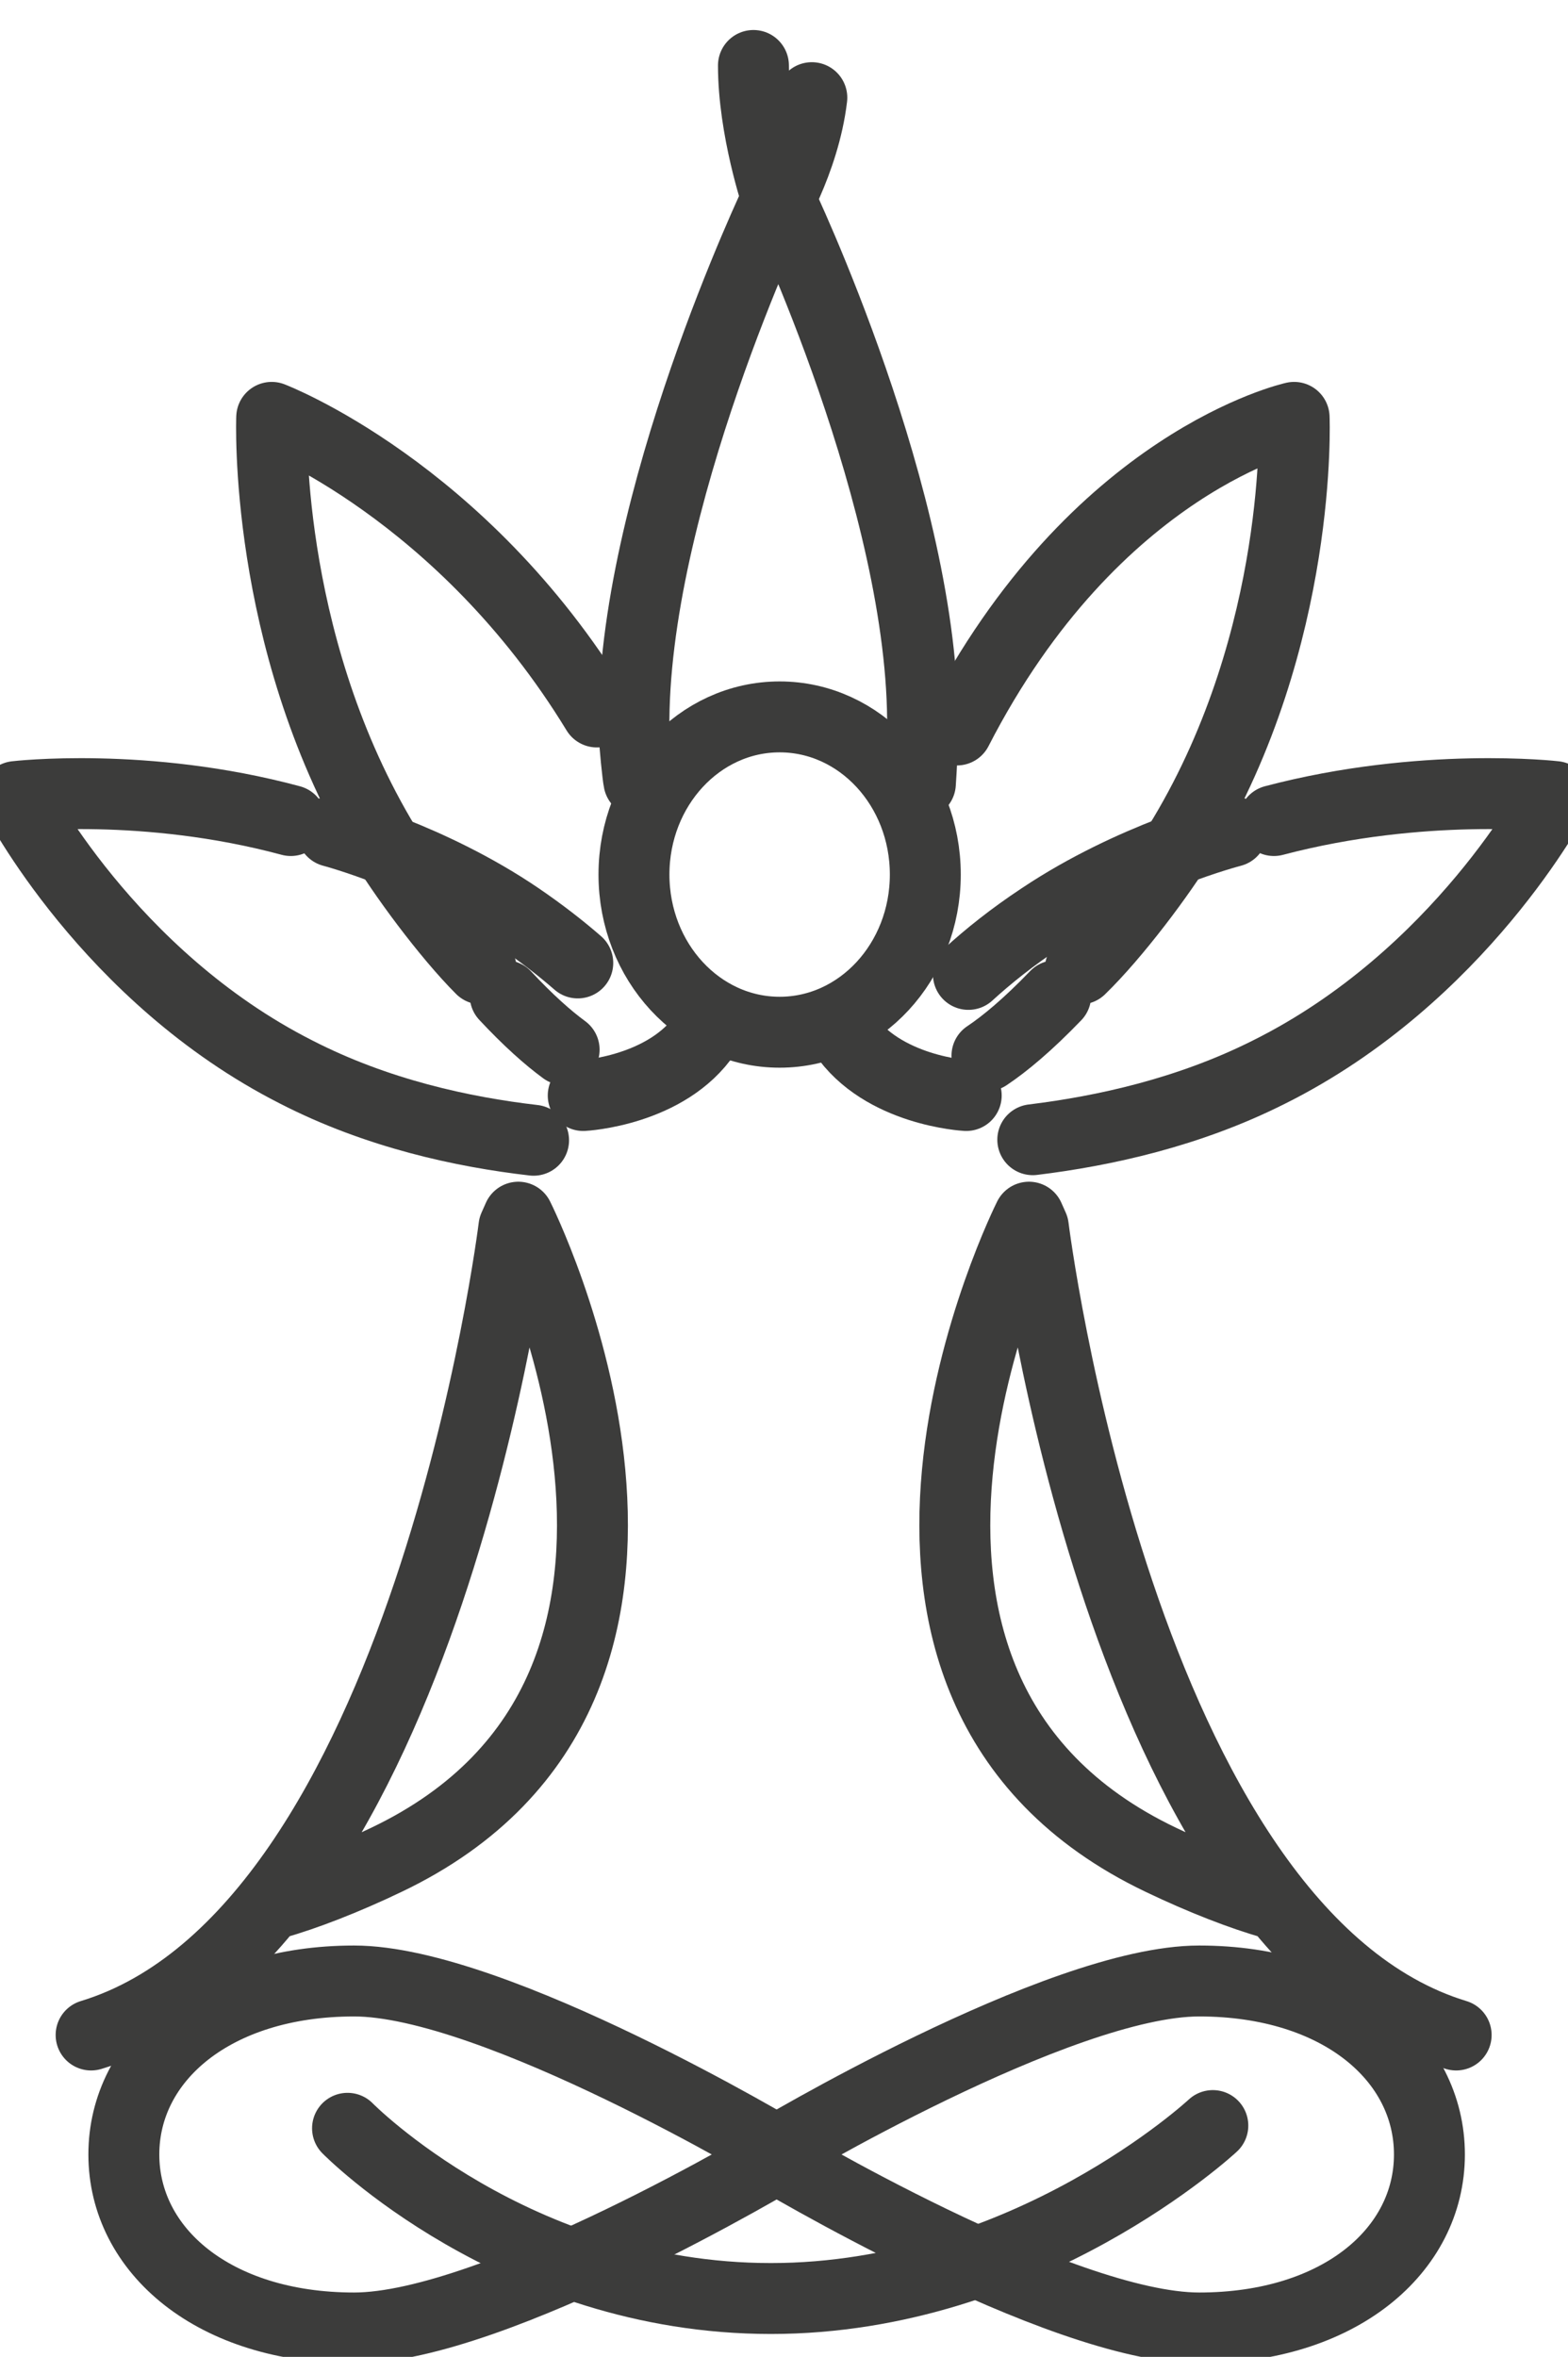
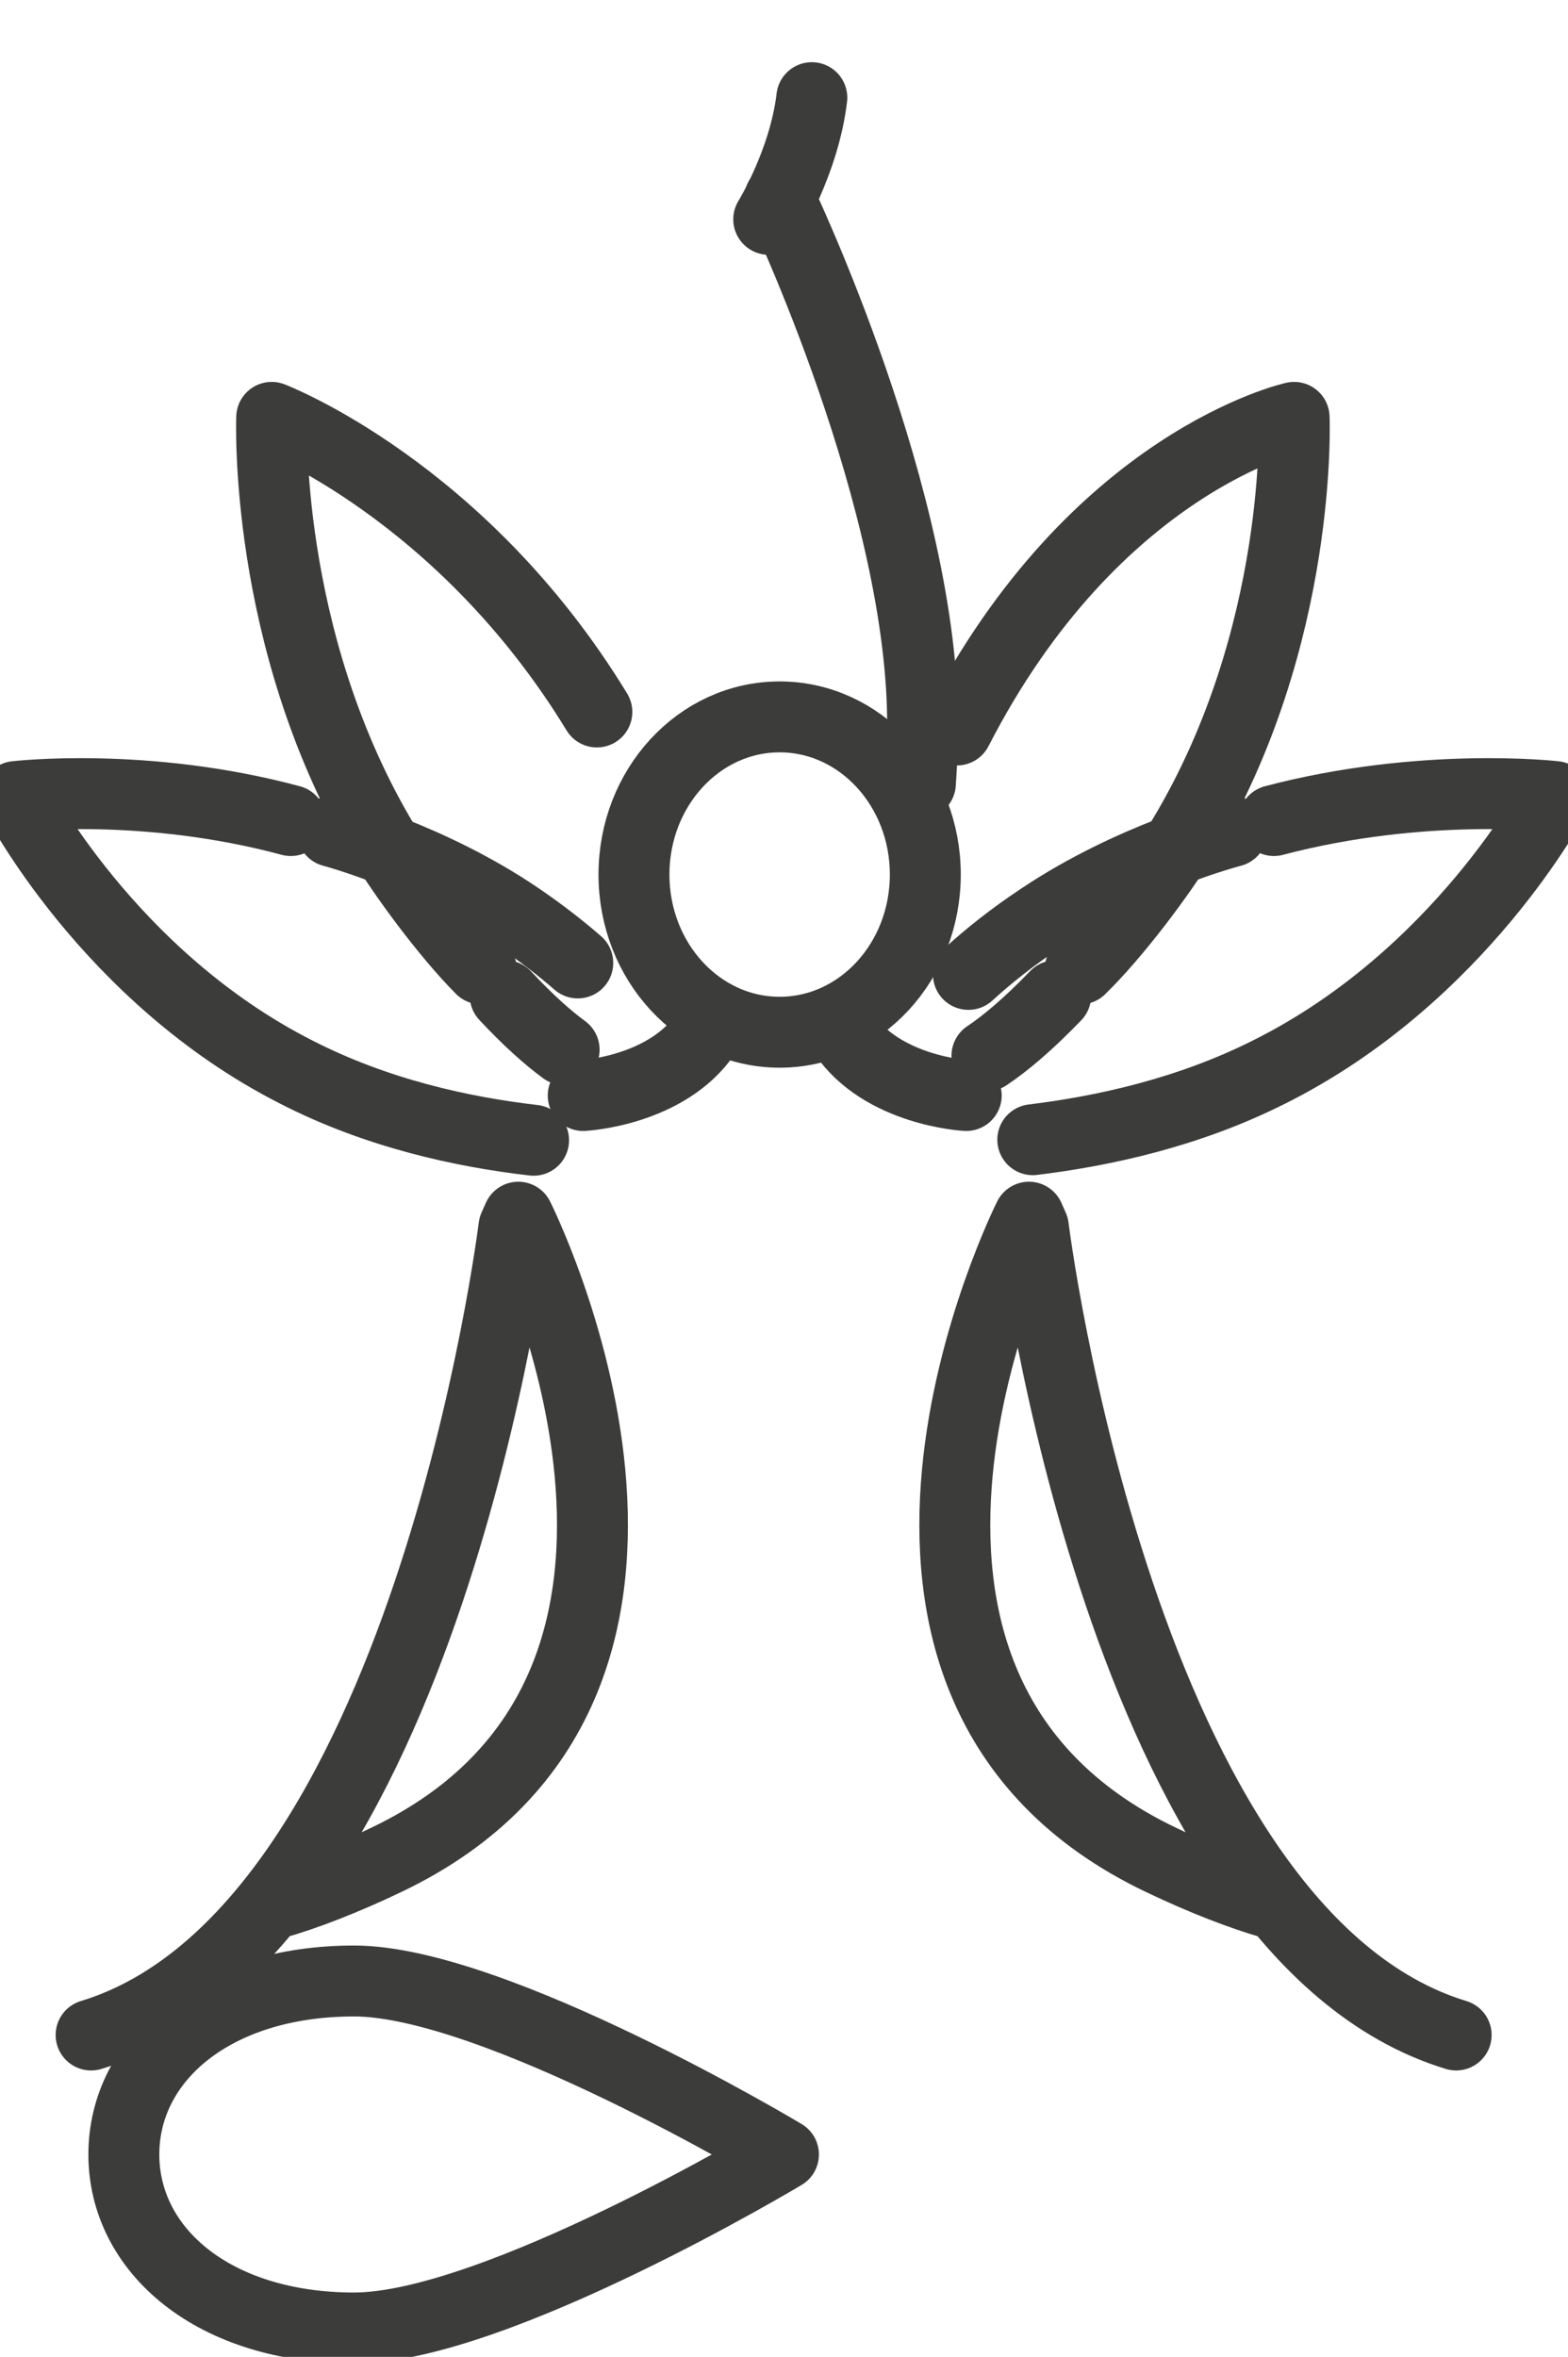
<svg xmlns="http://www.w3.org/2000/svg" version="1.1" id="Ebene_1" x="0px" y="0px" viewBox="0 0 287.4 432" style="enable-background:new 0 0 287.4 432;" xml:space="preserve">
  <style type="text/css">
	.st0{fill:none;stroke:#3C3C3B;stroke-width:13;stroke-linecap:round;stroke-linejoin:round;stroke-miterlimit:10;}
</style>
  <g>
    <path class="st0" d="M143.6,394.9c0,0-53,31.8-78.7,31.8s-42.2-14.2-42.2-31.8c0-17.6,16.5-31.8,42.2-31.8S143.6,394.9,143.6,394.9   z" />
-     <path class="st0" d="M141.1,394.9c0,0,53,31.8,78.7,31.8s42.2-14.2,42.2-31.8c0-17.6-16.5-31.8-42.2-31.8S141.1,394.9,141.1,394.9z   " />
    <path class="st0" d="M266.9,373c-61.5-18.7-77.5-148.1-77.5-148.1l-0.8-1.8c0,0-43.1,85.7,24.2,117.8c7.5,3.6,15,6.5,20.4,8" />
    <path class="st0" d="M16.7,373c61.5-18.7,77.5-148.1,77.5-148.1l0.8-1.8c0,0,43.1,85.7-24.2,117.8c-7.5,3.6-15,6.5-20.4,8" />
    <path class="st0" d="M106.9,200.8c0,0,15.4-0.8,22.5-11.4" />
    <path class="st0" d="M177.1,200.8c0,0-15.4-0.8-22.5-11.4" />
    <ellipse class="st0" cx="142.9" cy="160.3" rx="26.7" ry="28.9" />
-     <path class="st0" d="M63.7,390.1c0,0,30.6,31.2,77.6,31.2s81-31.7,81-31.7" />
  </g>
  <g>
    <g>
      <g>
        <path class="st0" d="M142.9,36.4c0,0,26.7,55.8,26.2,97.4c0,3.4-0.2,6.7-0.4,9.8" />
        <path class="st0" d="M88.2,177.6c-6.2-6.2-14.5-17.4-18.5-24.2c-21.5-36.7-19.9-76.9-19.9-76.9s34.8,13.3,59.6,54" />
        <path class="st0" d="M97.8,209c-13-1.5-28.7-4.9-43.5-12.5C19.8,179,2.9,146,2.9,146s23.7-2.8,50.4,4.4" />
        <path class="st0" d="M103.4,192.4c-3-2.2-6.6-5.4-10.8-9.9" />
        <path class="st0" d="M60.9,152.4c0,0,17.9,4.7,34.2,15.8c4.1,2.8,7.7,5.6,10.8,8.3" />
      </g>
      <g>
-         <path class="st0" d="M117.1,143.2c-0.2-0.9-0.8-6.7-0.9-9.4c-0.5-41.5,26.2-97.4,26.2-97.4s-4.3-12.7-4.3-24.4" />
        <path class="st0" d="M198,177.6c6.4-6.2,14.8-17.4,18.9-24.2c22-36.7,20.3-76.9,20.3-76.9s-36.5,8-61.8,57.3" />
        <path class="st0" d="M189.3,208.9c13.1-1.6,28.6-5,43.3-12.4C267.7,179,285,146,285,146s-24.2-2.8-51.5,4.4" />
        <path class="st0" d="M180.9,193.5c3.3-2.2,7.5-5.7,12.6-11" />
        <path class="st0" d="M225.8,152.4c0,0-18.3,4.7-34.9,15.8c-5.3,3.5-9.8,7.1-13.4,10.4" />
      </g>
    </g>
    <path class="st0" d="M140.9,40.2c0,0,6.5-10.5,7.9-22.3" />
  </g>
</svg>